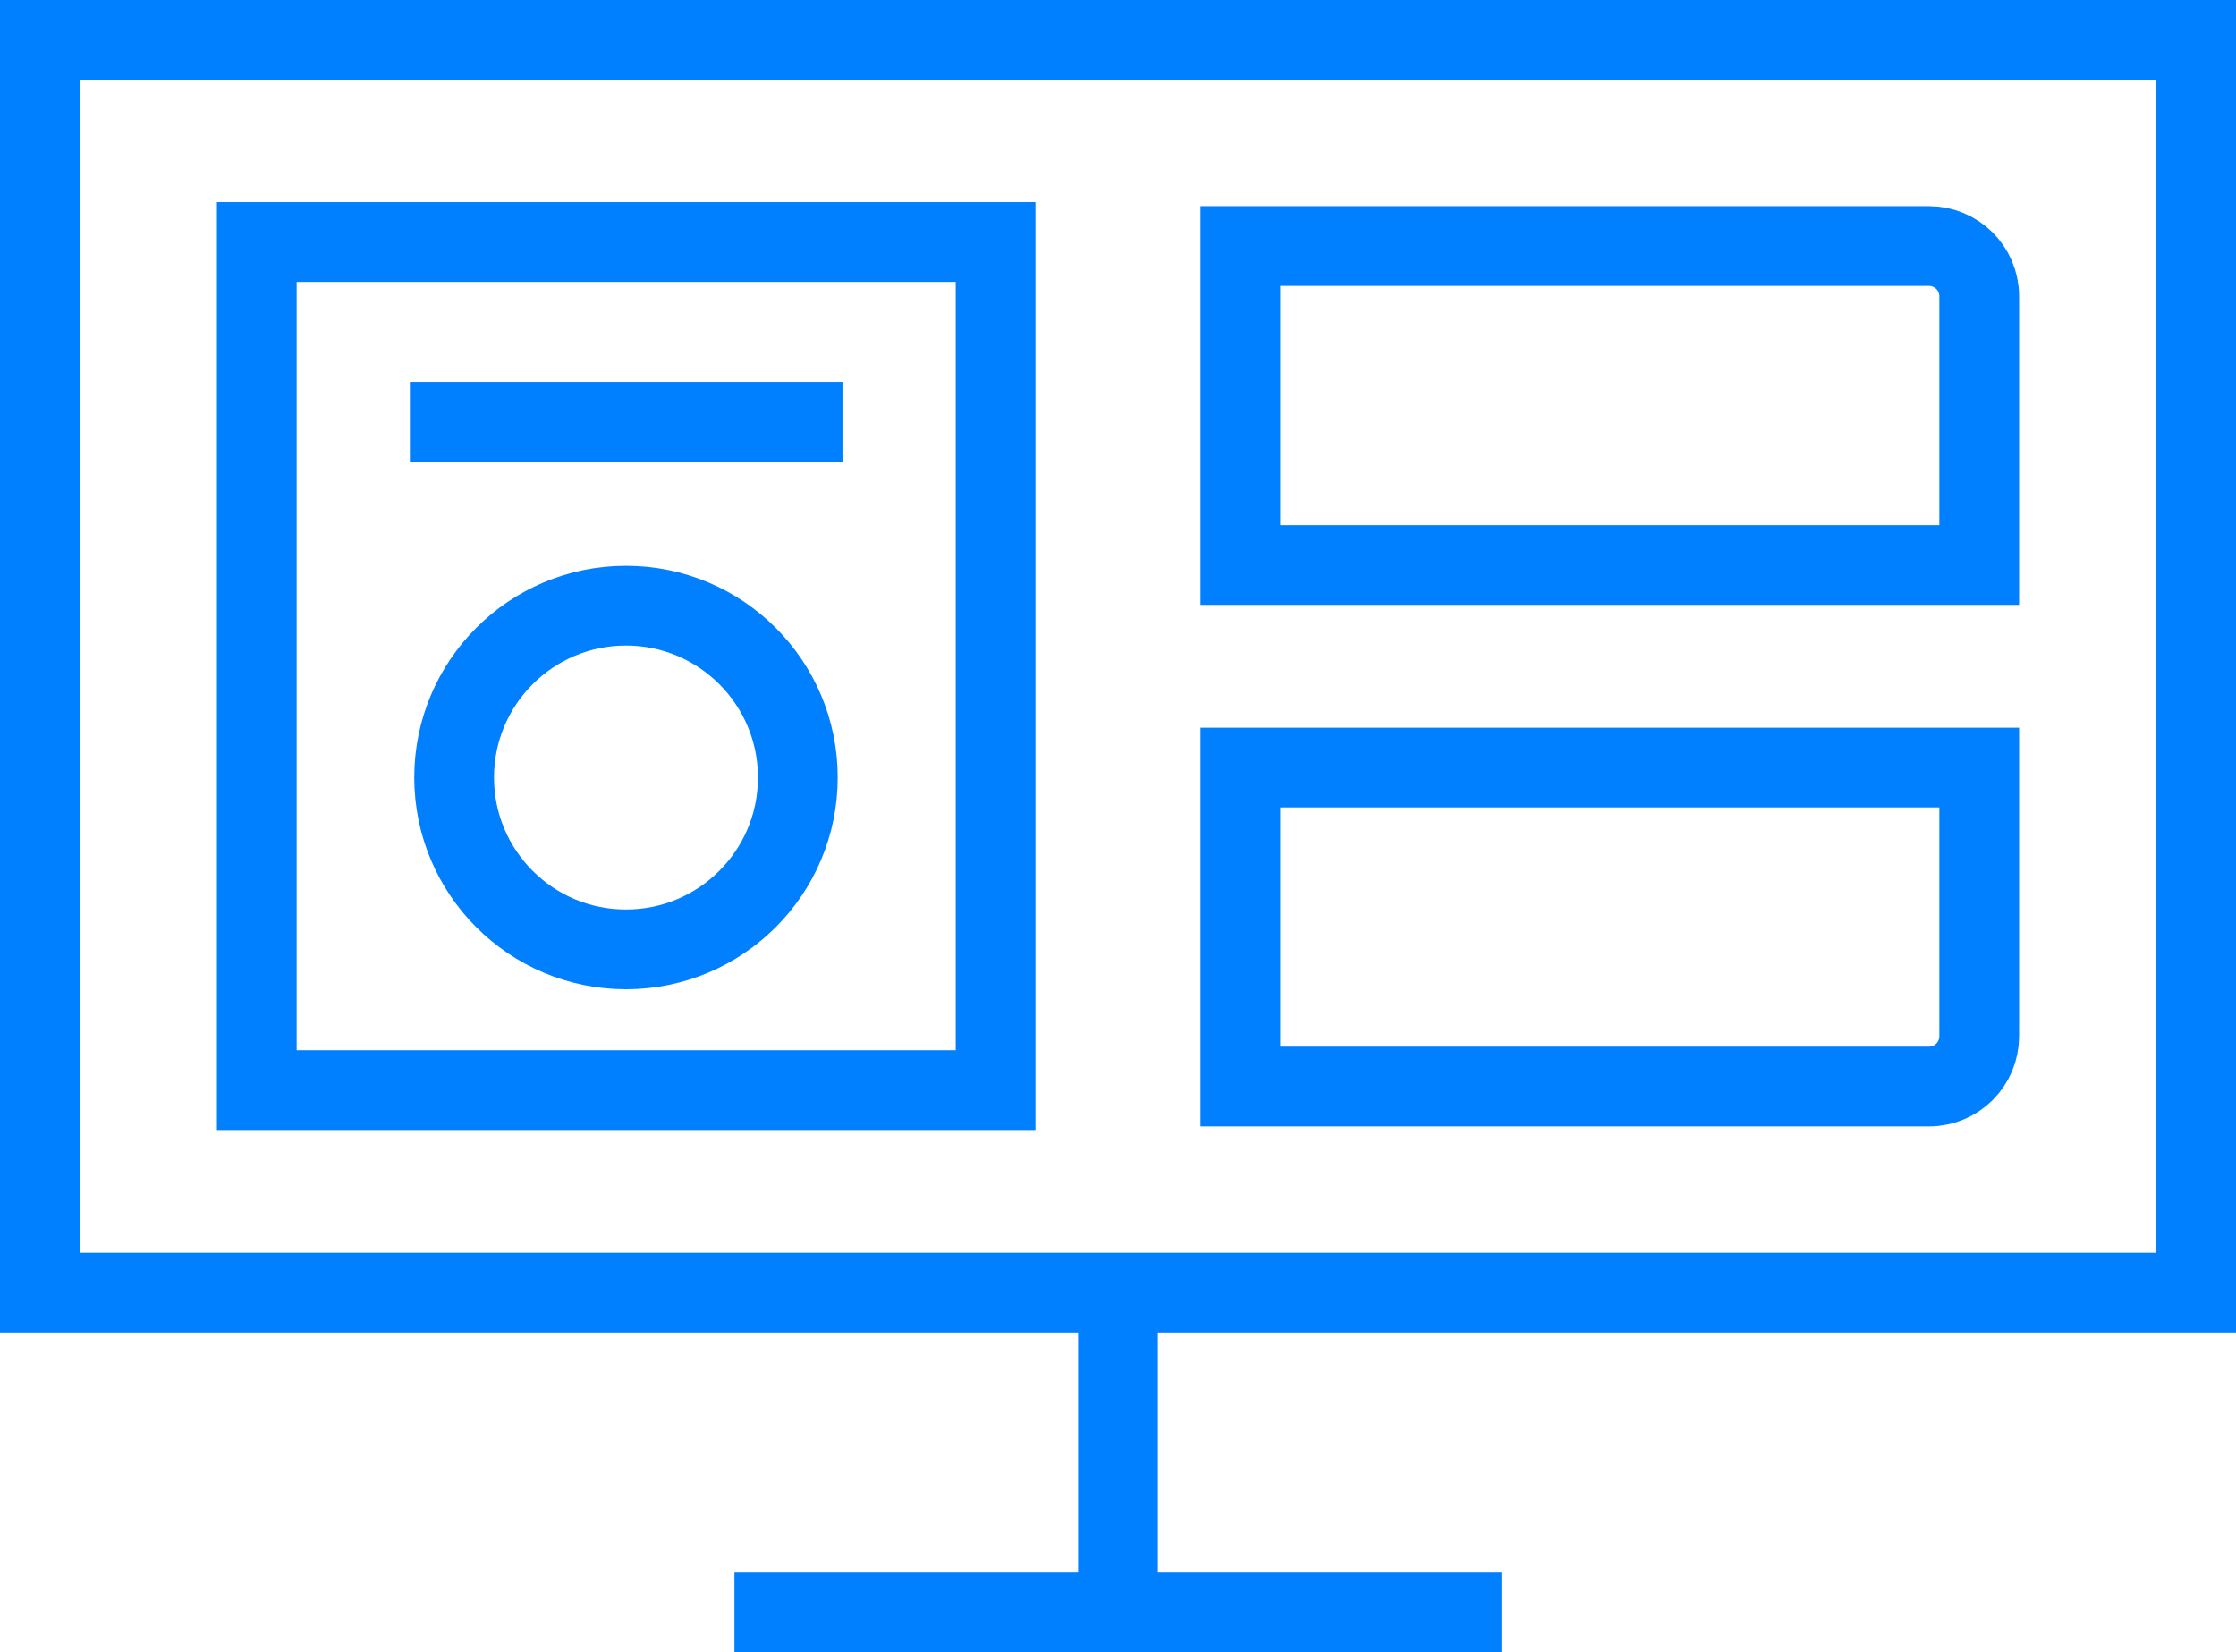
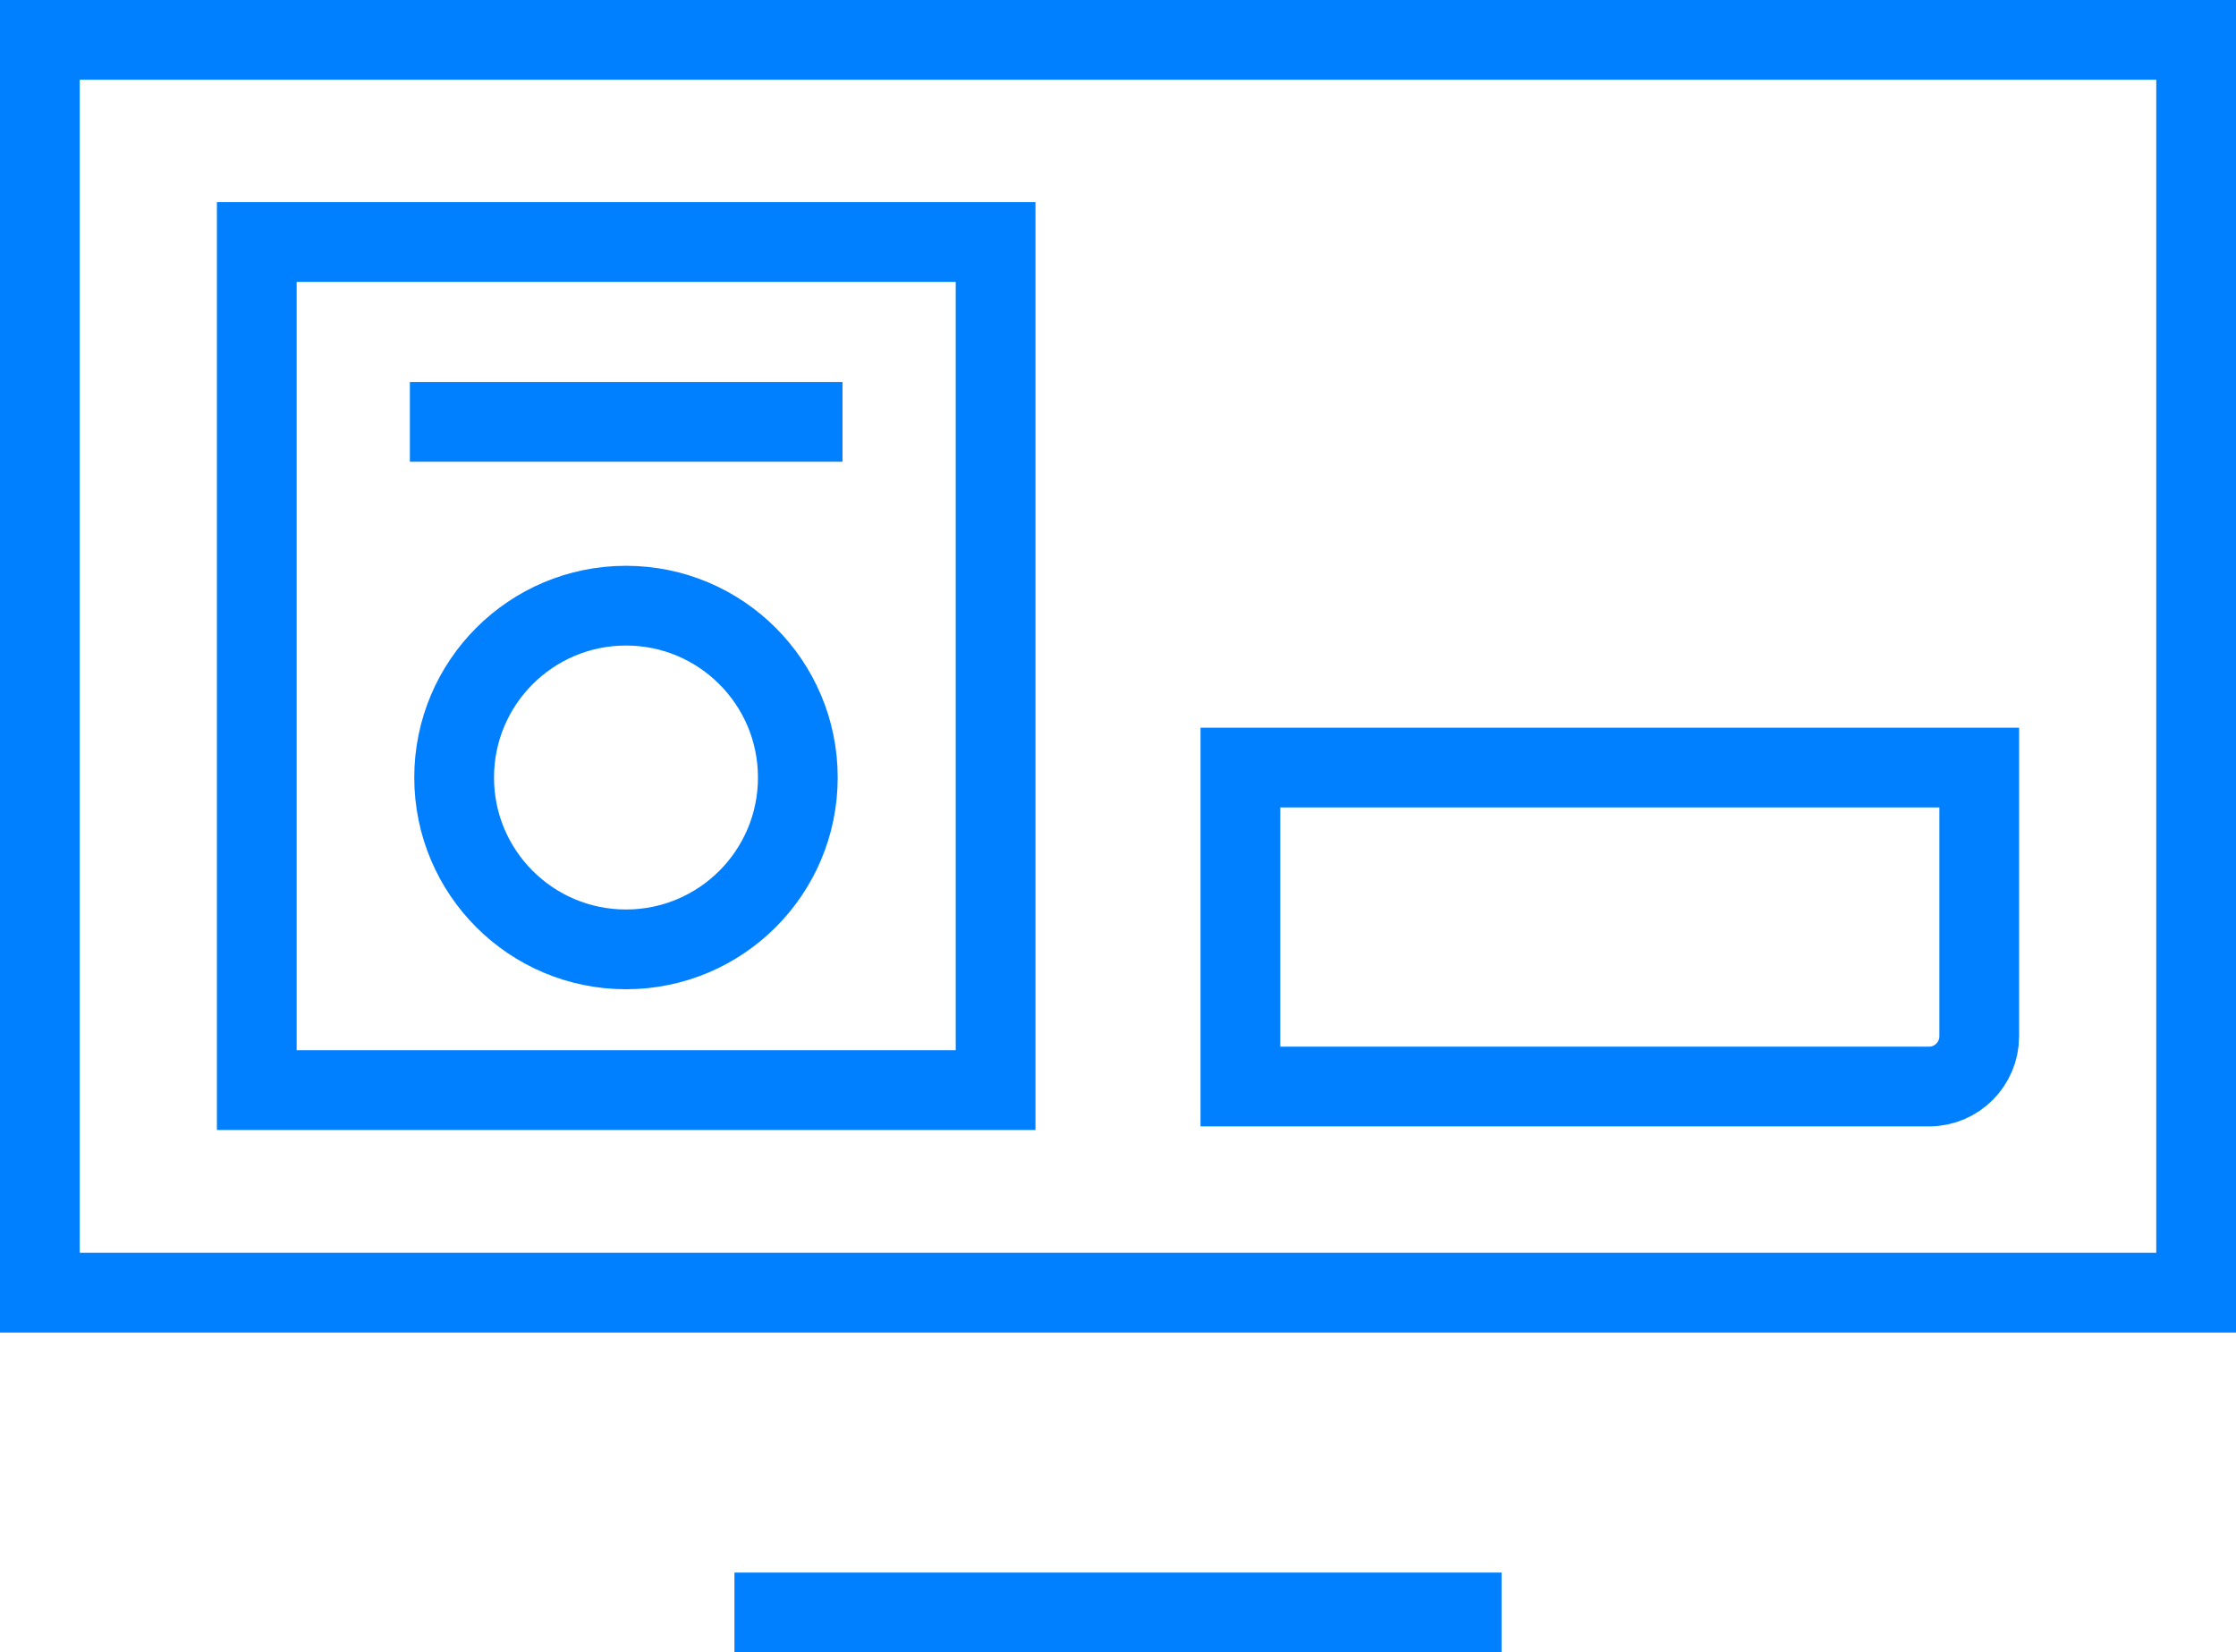
<svg xmlns="http://www.w3.org/2000/svg" id="Layer_1" data-name="Layer 1" viewBox="0 0 56.08 41.44">
  <rect x="1" y="1" width="54.08" height="31.42" fill="none" stroke="#007fff" stroke-linecap="square" stroke-miterlimit="10" stroke-width="2" />
  <g>
    <line x1="19.42" y1="40.44" x2="36.66" y2="40.44" fill="none" stroke="#007fff" stroke-linecap="square" stroke-miterlimit="10" stroke-width="2" />
-     <line x1="28.04" y1="39.97" x2="28.04" y2="33.23" fill="none" stroke="#007fff" stroke-linecap="square" stroke-miterlimit="10" stroke-width="2" />
  </g>
  <g>
    <g>
      <path d="M31.11,19.25h18.53v6.74c0,.69-.56,1.26-1.26,1.26h-17.27v-8h0Z" fill="none" stroke="#007fff" stroke-linecap="square" stroke-miterlimit="10" stroke-width="2" />
-       <path d="M31.11,6.17h17.27c.69,0,1.26.56,1.26,1.26v6.74h-18.53v-8h0Z" fill="none" stroke="#007fff" stroke-linecap="square" stroke-miterlimit="10" stroke-width="2" />
    </g>
    <g>
      <rect x="6.44" y="6.07" width="18.53" height="21.27" fill="none" stroke="#007fff" stroke-linecap="square" stroke-miterlimit="10" stroke-width="2" />
      <circle cx="15.7" cy="19.5" r="4.31" fill="none" stroke="#007fff" stroke-linecap="square" stroke-miterlimit="10" stroke-width="2" />
      <line x1="11.28" y1="10.58" x2="20.13" y2="10.58" fill="none" stroke="#007fff" stroke-linecap="square" stroke-miterlimit="10" stroke-width="2" />
    </g>
  </g>
</svg>